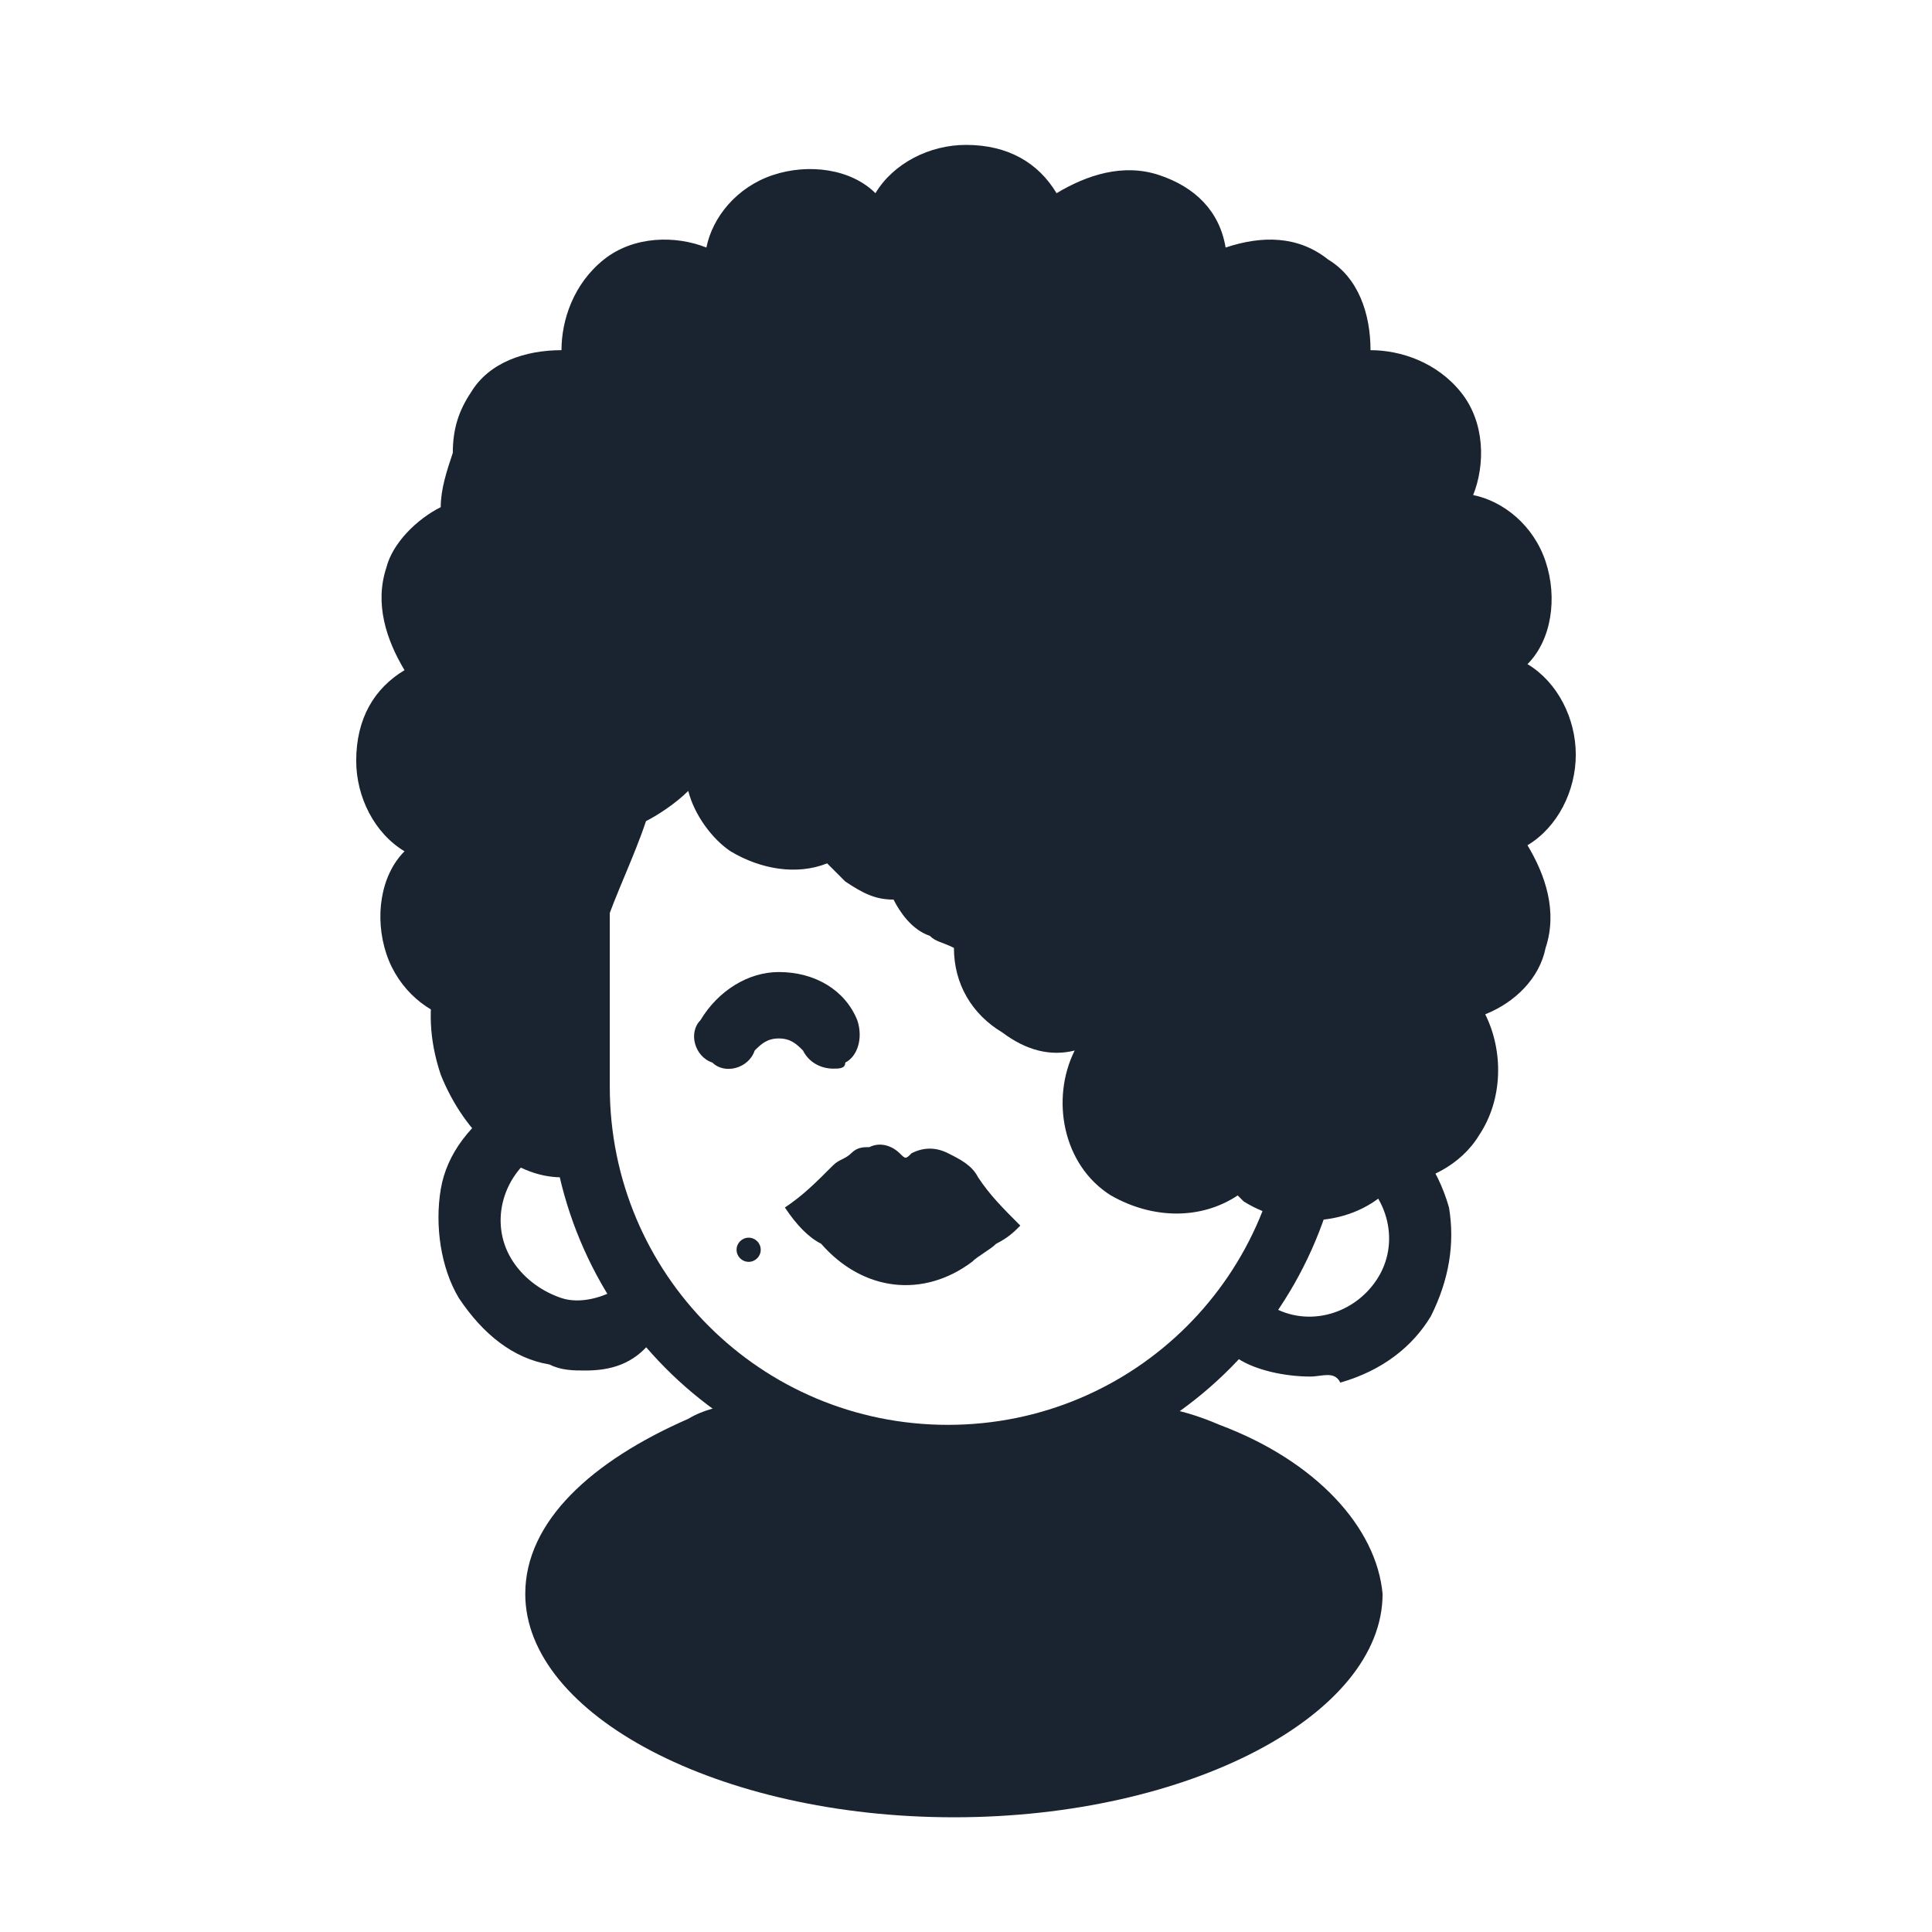
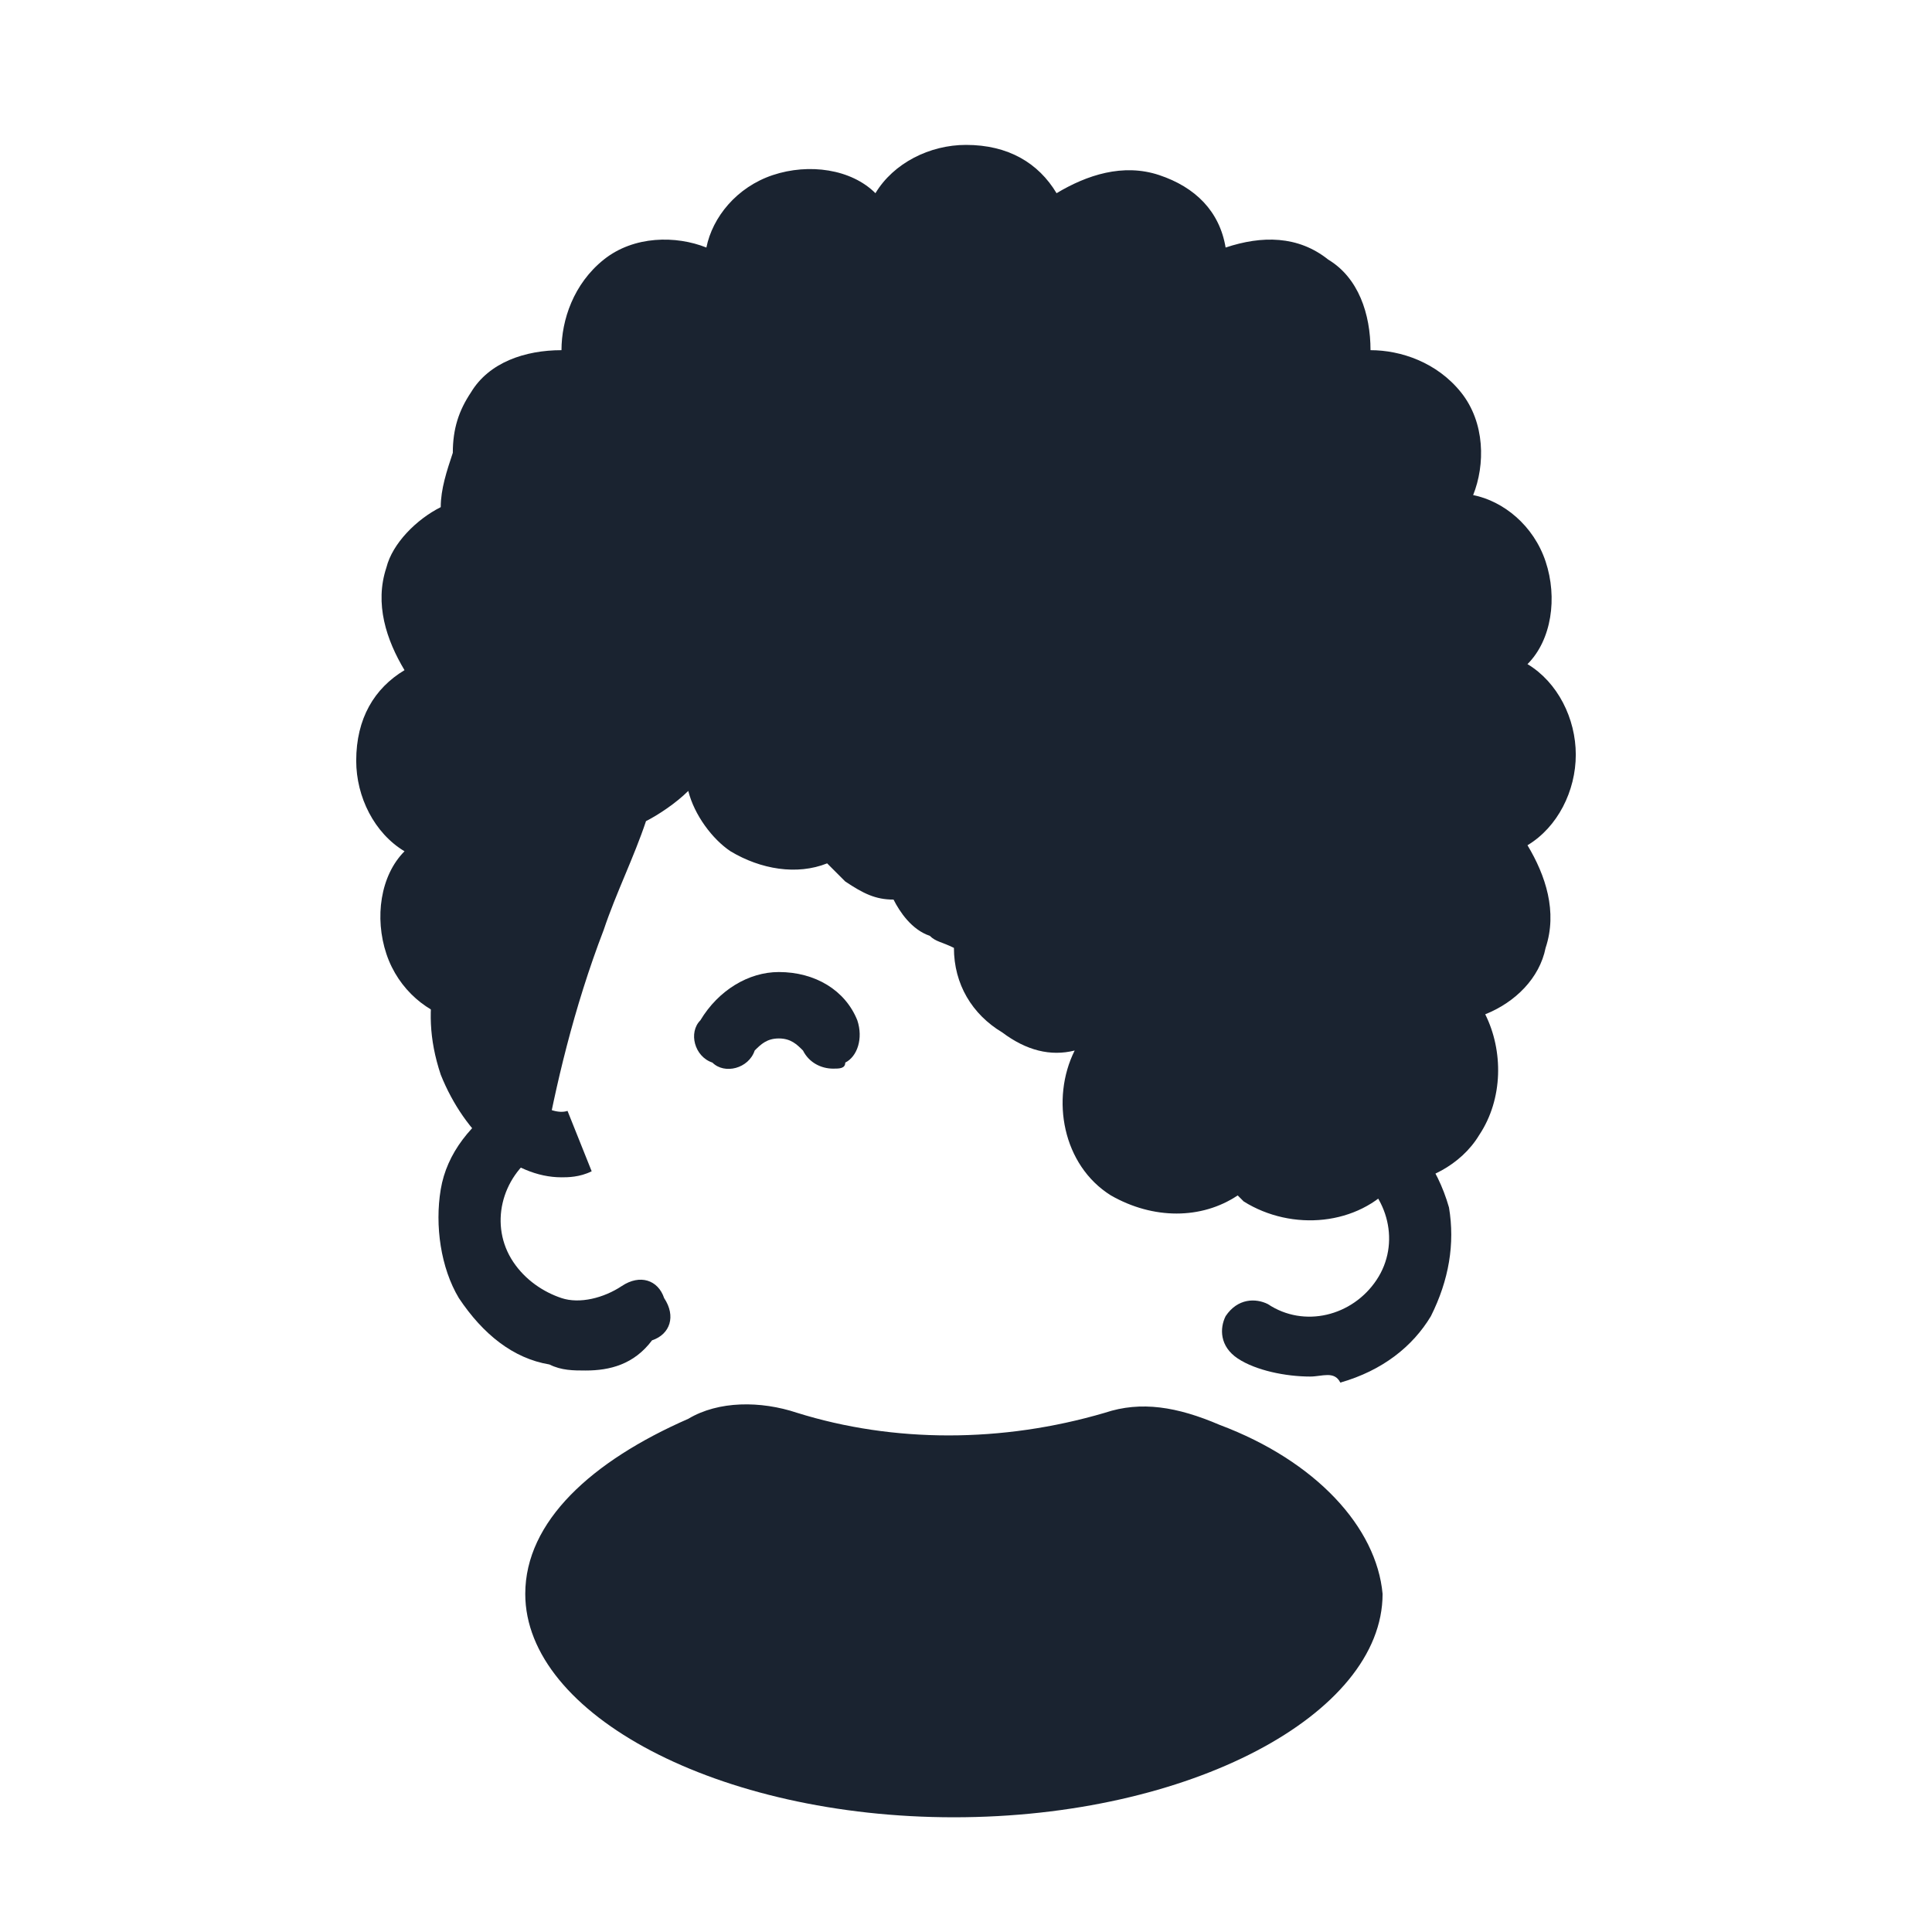
<svg xmlns="http://www.w3.org/2000/svg" height="800px" width="800px" version="1.1" id="people" viewBox="0 0 32 32" xml:space="preserve">
  <style type="text/css">
	.st0{opacity:0.2;fill:#1A2330;}
	.st1{fill:#1A2330;}
	.st2{opacity:0.2;}
</style>
  <g id="female_x5F_afro">
    <g>
      <g>
-         <path class="st1" d="M15.7,24.6c-3.7,0-6.6-3-6.6-6.6v-3.5c0-3.7,3-6.6,6.6-6.6s6.6,3,6.6,6.6V18C22.3,21.6,19.4,24.6,15.7,24.6z      M15.7,8.9c-3.1,0-5.6,2.5-5.6,5.6V18c0,3.1,2.5,5.6,5.6,5.6s5.6-2.5,5.6-5.6v-3.5C21.3,11.4,18.8,8.9,15.7,8.9z" />
-       </g>
+         </g>
    </g>
    <g>
      <g>
        <path class="st1" d="M9.3,19.5c-0.8,0-1.6-0.7-2-1.7c-0.2-0.6-0.2-1.1-0.1-1.6c0.1-0.6,0.5-1,1-1.2c0.5-0.2,1.2,0,1.7,0.5     l-0.7,0.8C8.9,16,8.7,16,8.5,16c-0.2,0.1-0.3,0.3-0.3,0.4c-0.1,0.3,0,0.7,0.1,1c0.2,0.7,0.8,1.1,1.1,1l0.4,1     C9.6,19.5,9.4,19.5,9.3,19.5z" />
      </g>
    </g>
    <g>
      <g>
-         <path class="st1" d="M22.1,19.5c-0.2,0-0.3,0-0.5-0.1l0.4-1c0.3,0.1,0.8-0.3,1.1-1c0.1-0.4,0.2-0.7,0.1-1c0-0.1-0.1-0.3-0.3-0.4     c-0.2-0.1-0.4,0-0.6,0.2l-0.7-0.8c0.5-0.5,1.1-0.7,1.7-0.5c0.5,0.2,0.8,0.6,1,1.2c0.1,0.5,0.1,1.1-0.1,1.6     C23.7,18.8,22.9,19.5,22.1,19.5z" />
-       </g>
+         </g>
    </g>
    <g>
      <g>
        <path class="st1" d="M20.2,23.6C20.2,23.6,20.2,23.5,20.2,23.6c-0.7-0.3-1.3-0.4-1.9-0.2l0,0c-1.7,0.5-3.5,0.5-5.1,0l0,0     c-0.6-0.2-1.3-0.2-1.8,0.1l0,0c-1.6,0.7-2.7,1.7-2.7,2.9c0,2,3.2,3.7,7.1,3.7c3.9,0,7.1-1.7,7.1-3.7     C22.8,25.3,21.8,24.2,20.2,23.6z" />
      </g>
    </g>
    <g>
      <g>
        <path class="st1" d="M9.7,22.7c-0.2,0-0.4,0-0.6-0.1c-0.6-0.1-1.1-0.5-1.5-1.1c-0.3-0.5-0.4-1.2-0.3-1.8c0.1-0.6,0.5-1.1,1.1-1.5     c0.3-0.2,0.6-0.1,0.7,0.2c0.2,0.3,0.1,0.6-0.2,0.7c-0.6,0.4-0.8,1.2-0.4,1.8c0.2,0.3,0.5,0.5,0.8,0.6c0.3,0.1,0.7,0,1-0.2     c0.3-0.2,0.6-0.1,0.7,0.2c0.2,0.3,0.1,0.6-0.2,0.7C10.5,22.6,10.1,22.7,9.7,22.7z" />
      </g>
    </g>
    <g>
      <g>
        <path class="st1" d="M21.7,22.8c-0.4,0-0.9-0.1-1.2-0.3c-0.3-0.2-0.3-0.5-0.2-0.7c0.2-0.3,0.5-0.3,0.7-0.2     c0.6,0.4,1.4,0.2,1.8-0.4c0.4-0.6,0.2-1.4-0.4-1.8c-0.3-0.2-0.3-0.5-0.2-0.7c0.2-0.3,0.5-0.3,0.7-0.2c0.5,0.3,0.9,0.8,1.1,1.5     c0.1,0.6,0,1.2-0.3,1.8c-0.3,0.5-0.8,0.9-1.5,1.1C22.1,22.7,21.9,22.8,21.7,22.8z" />
      </g>
    </g>
    <g>
      <g>
        <g>
-           <path class="st1" d="M13,20c0.3-0.2,0.5-0.4,0.8-0.7c0.1-0.1,0.2-0.1,0.3-0.2c0.1-0.1,0.2-0.1,0.3-0.1c0.2-0.1,0.4,0,0.5,0.1      c0.1,0.1,0.1,0.1,0.2,0c0.2-0.1,0.4-0.1,0.6,0c0.2,0.1,0.4,0.2,0.5,0.4c0.2,0.3,0.4,0.5,0.7,0.8c0,0,0,0,0,0      c-0.1,0.1-0.2,0.2-0.4,0.3c-0.1,0.1-0.3,0.2-0.4,0.3c-0.8,0.6-1.8,0.5-2.5-0.3C13.4,20.5,13.2,20.3,13,20C13,20,13,20,13,20z" />
-         </g>
+           </g>
      </g>
    </g>
    <g>
      <g>
-         <circle class="st1" cx="12.4" cy="20.7" r="0.2" />
-       </g>
+         </g>
    </g>
    <g>
      <g>
        <path class="st1" d="M13.8,17.7c-0.2,0-0.4-0.1-0.5-0.3c-0.1-0.1-0.2-0.2-0.4-0.2c-0.2,0-0.3,0.1-0.4,0.2     c-0.1,0.3-0.5,0.4-0.7,0.2c-0.3-0.1-0.4-0.5-0.2-0.7c0.3-0.5,0.8-0.8,1.3-0.8c0.6,0,1.1,0.3,1.3,0.8c0.1,0.3,0,0.6-0.2,0.7     C14,17.7,13.9,17.7,13.8,17.7z" />
      </g>
    </g>
    <g>
      <g>
-         <path class="st1" d="M26.1,12.5c0-0.6-0.3-1.2-0.8-1.5c0.4-0.4,0.5-1.1,0.3-1.7c-0.2-0.6-0.7-1-1.2-1.1c0.2-0.5,0.2-1.2-0.2-1.7     c-0.4-0.5-1-0.7-1.5-0.7c0-0.6-0.2-1.2-0.7-1.5c-0.5-0.4-1.1-0.4-1.7-0.2c-0.1-0.6-0.5-1-1.1-1.2c-0.6-0.2-1.2,0-1.7,0.3     c-0.3-0.5-0.8-0.8-1.5-0.8c-0.6,0-1.2,0.3-1.5,0.8c-0.4-0.4-1.1-0.5-1.7-0.3c-0.6,0.2-1,0.7-1.1,1.2c-0.5-0.2-1.2-0.2-1.7,0.2     c-0.5,0.4-0.7,1-0.7,1.5c-0.6,0-1.2,0.2-1.5,0.7c-0.2,0.3-0.3,0.6-0.3,1C7.4,7.8,7.3,8.1,7.3,8.4c-0.4,0.2-0.8,0.6-0.9,1     c-0.2,0.6,0,1.2,0.3,1.7c-0.5,0.3-0.8,0.8-0.8,1.5c0,0.6,0.3,1.2,0.8,1.5c-0.4,0.4-0.5,1.1-0.3,1.7c0.2,0.6,0.7,1,1.2,1.1     c-0.2,0.5-0.2,1.2,0.2,1.7c0.1,0.2,0.3,0.3,0.5,0.5l0,0h0c0,0,0,0,0,0v0H9c0.2-1.1,0.5-2.4,1-3.7c0.2-0.6,0.5-1.2,0.7-1.8     c0.2-0.1,0.5-0.3,0.7-0.5c0.1,0.4,0.4,0.8,0.7,1c0.5,0.3,1.1,0.4,1.6,0.2c0.1,0.1,0.2,0.2,0.3,0.3c0.3,0.2,0.5,0.3,0.8,0.3     c0.1,0.2,0.3,0.5,0.6,0.6c0.1,0.1,0.2,0.1,0.4,0.2c0,0.6,0.3,1.1,0.8,1.4c0.4,0.3,0.8,0.4,1.2,0.3c-0.4,0.8-0.2,1.9,0.6,2.4     c0.7,0.4,1.5,0.4,2.1,0c0,0,0.1,0.1,0.1,0.1c0.8,0.5,1.9,0.4,2.5-0.3c0.5,0,1.1-0.3,1.4-0.8c0.4-0.6,0.4-1.4,0.1-2     c0.5-0.2,0.9-0.6,1-1.1c0.2-0.6,0-1.2-0.3-1.7C25.8,13.7,26.1,13.1,26.1,12.5z" />
+         <path class="st1" d="M26.1,12.5c0-0.6-0.3-1.2-0.8-1.5c0.4-0.4,0.5-1.1,0.3-1.7c-0.2-0.6-0.7-1-1.2-1.1c0.2-0.5,0.2-1.2-0.2-1.7     c-0.4-0.5-1-0.7-1.5-0.7c0-0.6-0.2-1.2-0.7-1.5c-0.5-0.4-1.1-0.4-1.7-0.2c-0.1-0.6-0.5-1-1.1-1.2c-0.6-0.2-1.2,0-1.7,0.3     c-0.3-0.5-0.8-0.8-1.5-0.8c-0.6,0-1.2,0.3-1.5,0.8c-0.4-0.4-1.1-0.5-1.7-0.3c-0.6,0.2-1,0.7-1.1,1.2c-0.5-0.2-1.2-0.2-1.7,0.2     c-0.5,0.4-0.7,1-0.7,1.5c-0.6,0-1.2,0.2-1.5,0.7c-0.2,0.3-0.3,0.6-0.3,1C7.4,7.8,7.3,8.1,7.3,8.4c-0.4,0.2-0.8,0.6-0.9,1     c-0.2,0.6,0,1.2,0.3,1.7c-0.5,0.3-0.8,0.8-0.8,1.5c0,0.6,0.3,1.2,0.8,1.5c-0.4,0.4-0.5,1.1-0.3,1.7c0.2,0.6,0.7,1,1.2,1.1     c-0.2,0.5-0.2,1.2,0.2,1.7c0.1,0.2,0.3,0.3,0.5,0.5l0,0h0v0H9c0.2-1.1,0.5-2.4,1-3.7c0.2-0.6,0.5-1.2,0.7-1.8     c0.2-0.1,0.5-0.3,0.7-0.5c0.1,0.4,0.4,0.8,0.7,1c0.5,0.3,1.1,0.4,1.6,0.2c0.1,0.1,0.2,0.2,0.3,0.3c0.3,0.2,0.5,0.3,0.8,0.3     c0.1,0.2,0.3,0.5,0.6,0.6c0.1,0.1,0.2,0.1,0.4,0.2c0,0.6,0.3,1.1,0.8,1.4c0.4,0.3,0.8,0.4,1.2,0.3c-0.4,0.8-0.2,1.9,0.6,2.4     c0.7,0.4,1.5,0.4,2.1,0c0,0,0.1,0.1,0.1,0.1c0.8,0.5,1.9,0.4,2.5-0.3c0.5,0,1.1-0.3,1.4-0.8c0.4-0.6,0.4-1.4,0.1-2     c0.5-0.2,0.9-0.6,1-1.1c0.2-0.6,0-1.2-0.3-1.7C25.8,13.7,26.1,13.1,26.1,12.5z" />
      </g>
    </g>
  </g>
</svg>